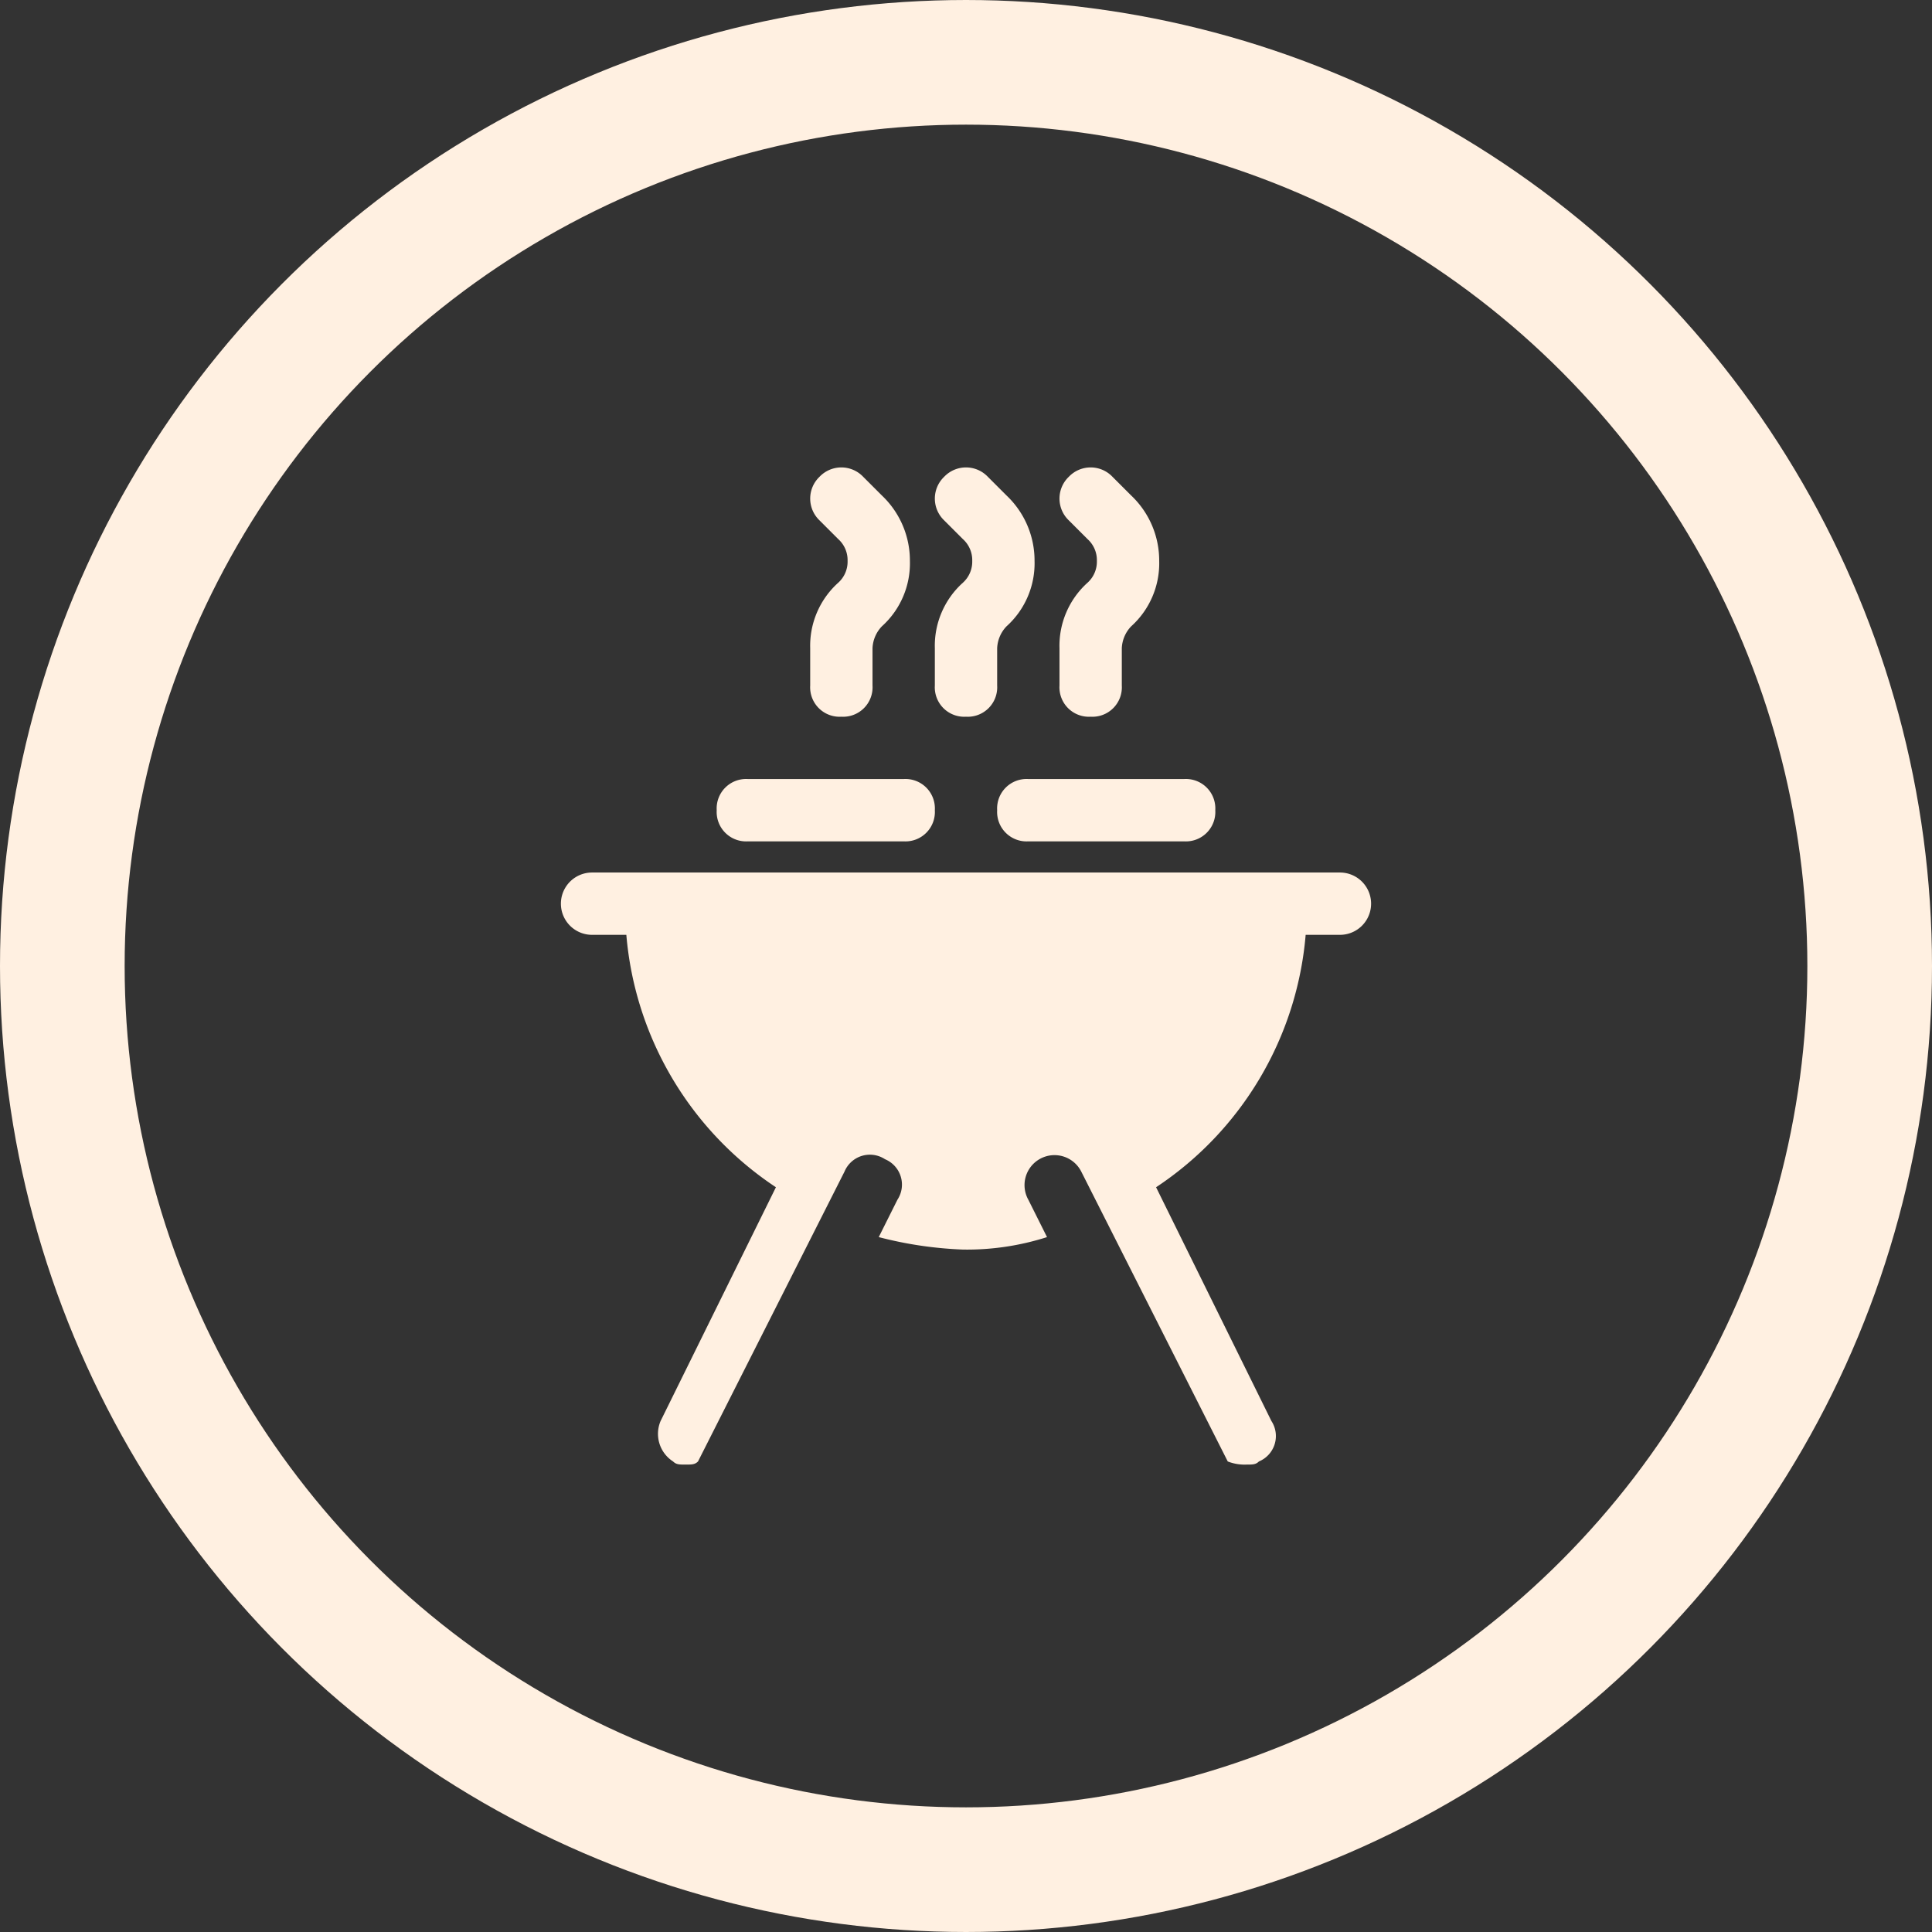
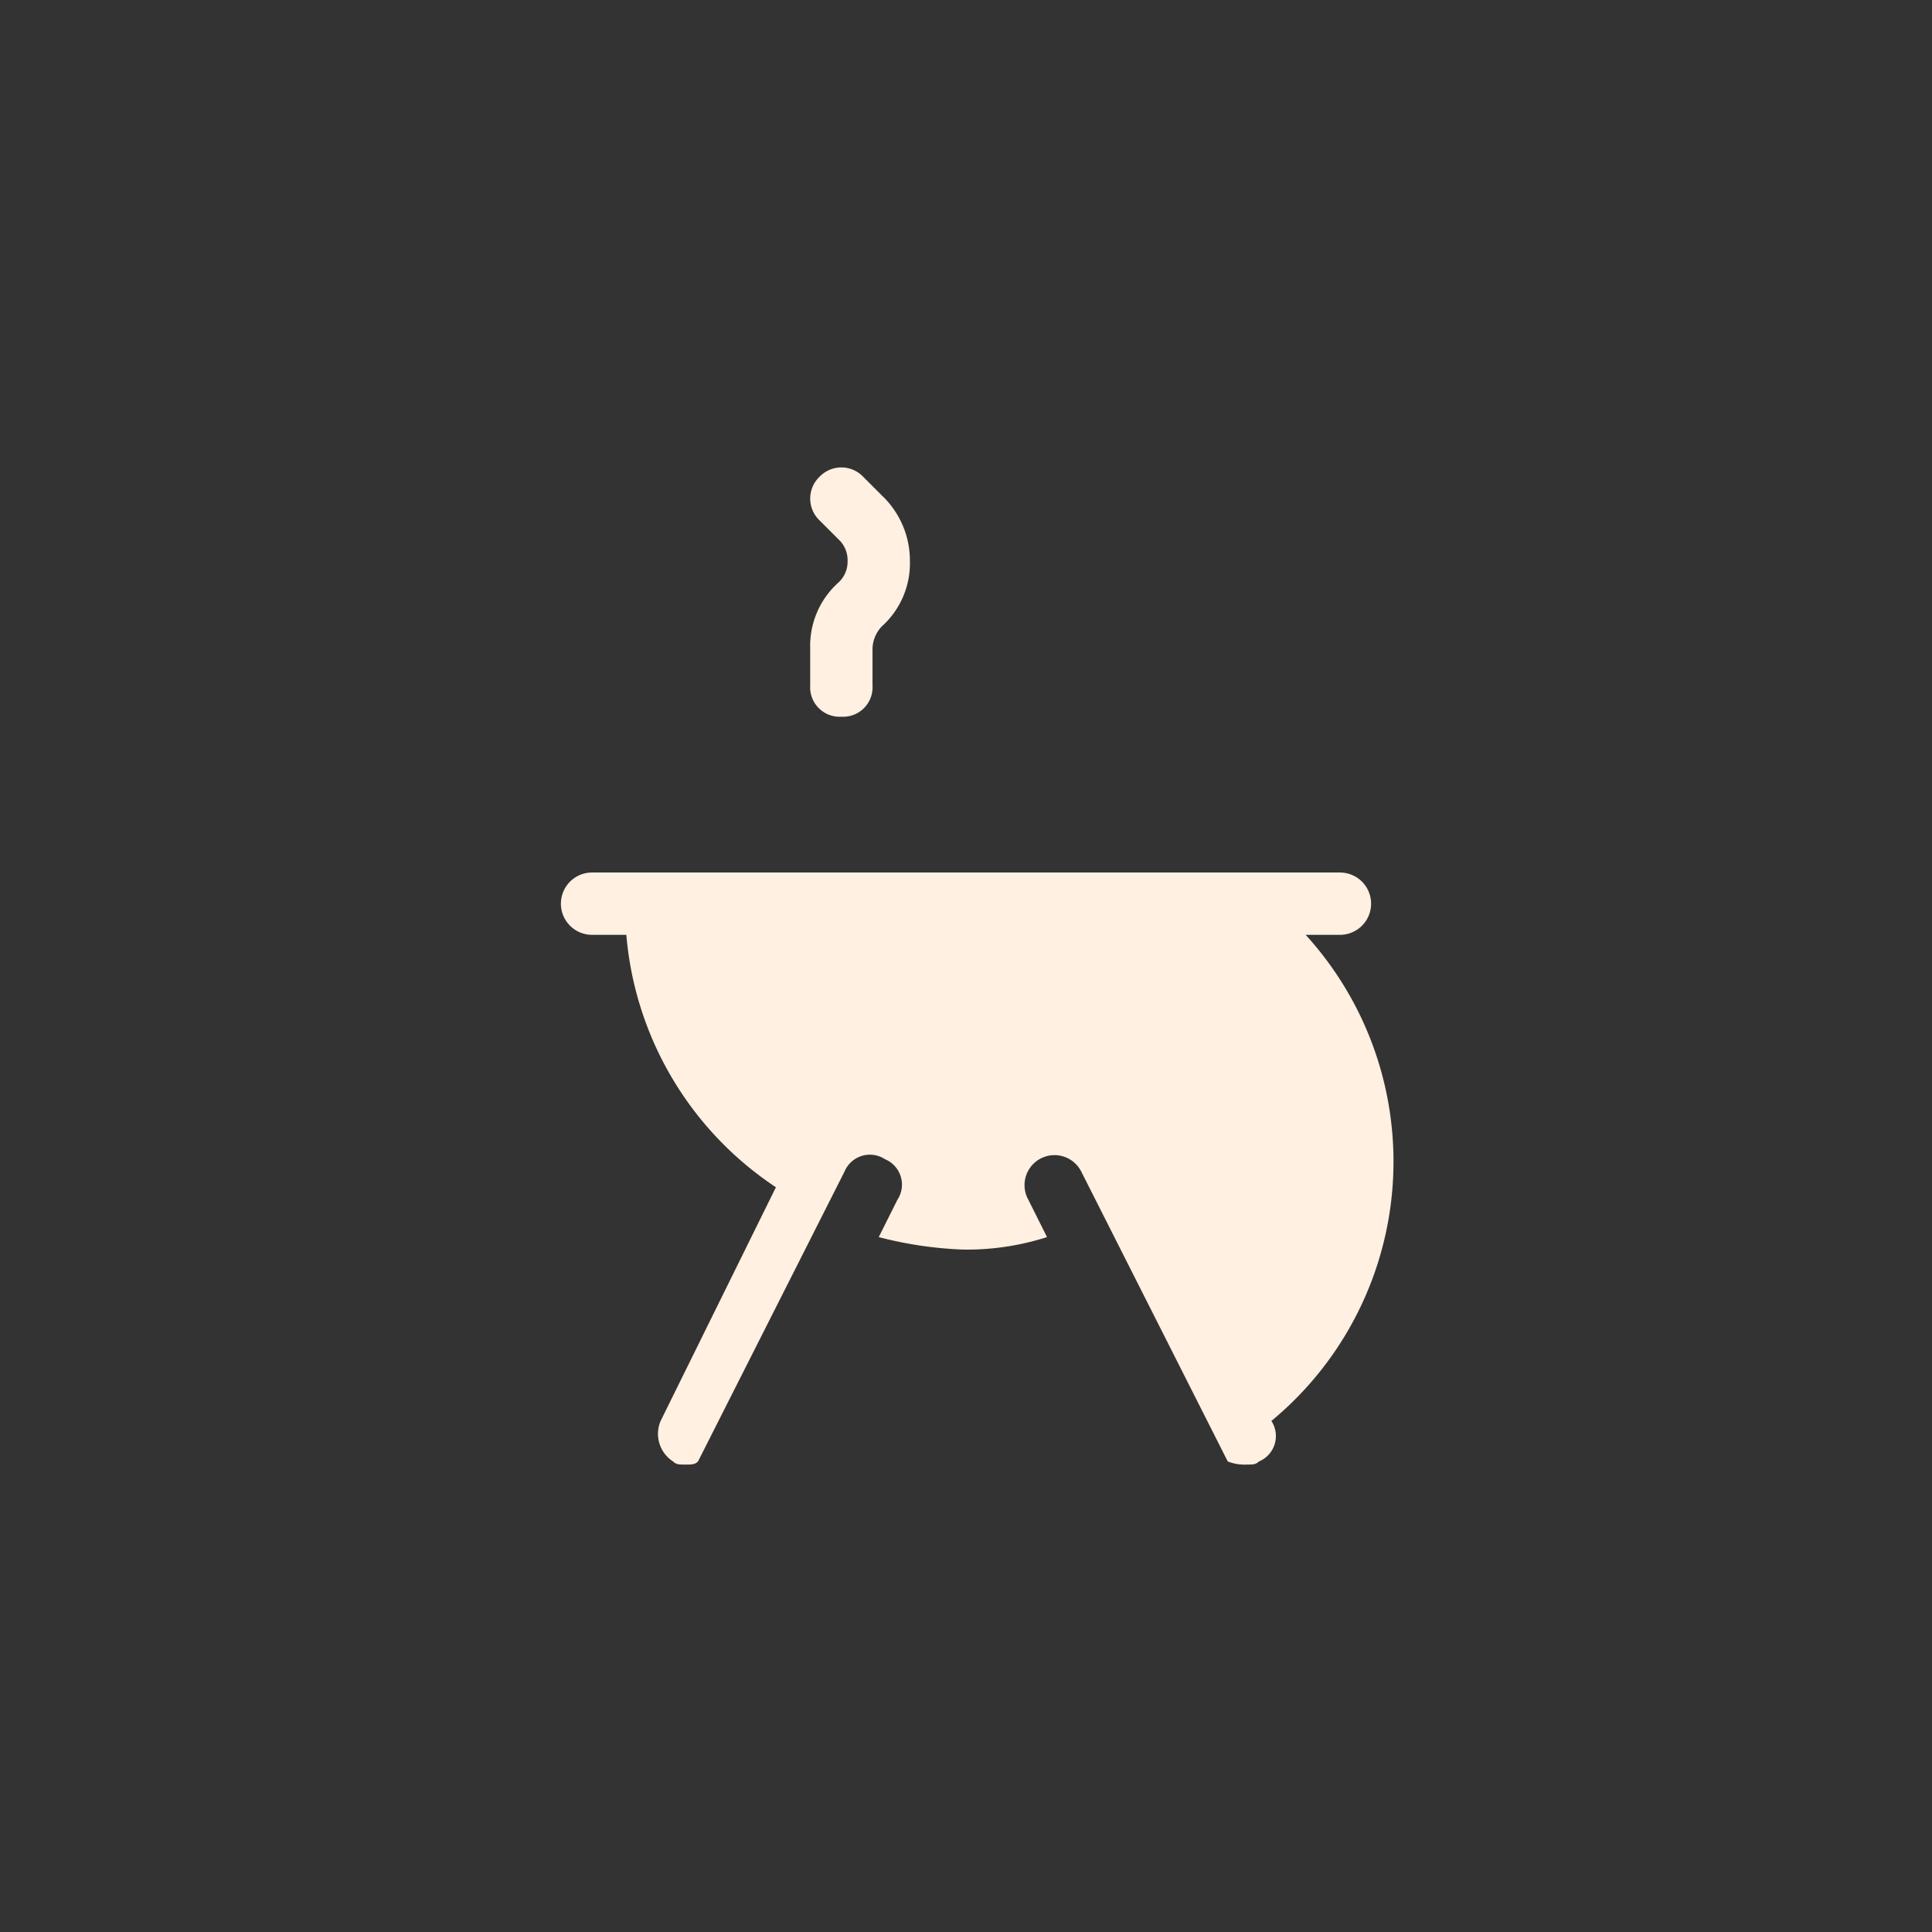
<svg xmlns="http://www.w3.org/2000/svg" width="62" height="62" viewBox="0 0 62 62">
  <rect x="0" y="0" width="62" height="62" fill="#333333" stroke="none" />
  <g id="Group_45" data-name="Group 45" transform="translate(-9236 -6368)">
    <g id="Group_39" data-name="Group 39">
      <g id="Group_38" data-name="Group 38">
        <g id="Group_37" data-name="Group 37" transform="translate(7748 3227)">
          <g id="Ellipse_10" data-name="Ellipse 10" transform="translate(1488 3141)" fill="none" stroke="#fff0e1" stroke-width="4">
            <circle cx="31" cy="31" r="31" stroke="none" />
-             <circle cx="31" cy="31" r="29" fill="none" />
          </g>
        </g>
      </g>
    </g>
    <g id="_16513111061595759775" data-name="16513111061595759775" transform="translate(9251 6383)">
-       <path id="Path_120" data-name="Path 120" d="M28,13H4a1,1,0,0,0,0,2H5.1a10.8,10.8,0,0,0,4.8,8.1L6.2,30.6a1.053,1.053,0,0,0,.4,1.3c.1.1.2.1.4.1s.3,0,.4-.1l4.7-9.3a.883.883,0,0,1,1.3-.4.883.883,0,0,1,.4,1.3l-.6,1.2a12.588,12.588,0,0,0,2.7.4,8.423,8.423,0,0,0,2.7-.4L18,23.5a.962.962,0,1,1,1.7-.9l4.7,9.3a1.486,1.486,0,0,0,.6.1c.2,0,.3,0,.4-.1a.883.883,0,0,0,.4-1.3l-3.7-7.5A10.8,10.8,0,0,0,26.9,15H28a1,1,0,0,0,0-2Z" fill="#fff0e1" />
+       <path id="Path_120" data-name="Path 120" d="M28,13H4a1,1,0,0,0,0,2H5.1a10.8,10.8,0,0,0,4.8,8.1L6.2,30.6a1.053,1.053,0,0,0,.4,1.3c.1.1.2.1.4.1s.3,0,.4-.1l4.7-9.3a.883.883,0,0,1,1.3-.4.883.883,0,0,1,.4,1.3l-.6,1.2a12.588,12.588,0,0,0,2.7.4,8.423,8.423,0,0,0,2.7-.4L18,23.5a.962.962,0,1,1,1.7-.9l4.7,9.3a1.486,1.486,0,0,0,.6.1c.2,0,.3,0,.4-.1a.883.883,0,0,0,.4-1.3A10.8,10.8,0,0,0,26.9,15H28a1,1,0,0,0,0-2Z" fill="#fff0e1" />
      <g id="Group_40" data-name="Group 40">
-         <path id="Path_121" data-name="Path 121" d="M14,12H9a.945.945,0,0,1-1-1,.945.945,0,0,1,1-1h5a.945.945,0,0,1,1,1A.945.945,0,0,1,14,12Z" fill="#fff0e1" />
-       </g>
+         </g>
      <g id="Group_41" data-name="Group 41">
-         <path id="Path_122" data-name="Path 122" d="M23,12H18a.945.945,0,0,1-1-1,.945.945,0,0,1,1-1h5a.945.945,0,0,1,1,1A.945.945,0,0,1,23,12Z" fill="#fff0e1" />
-       </g>
+         </g>
      <g id="Group_42" data-name="Group 42">
        <path id="Path_123" data-name="Path 123" d="M12,8a.945.945,0,0,1-1-1V5.8a2.723,2.723,0,0,1,.9-2.1.908.908,0,0,0,.3-.7.908.908,0,0,0-.3-.7l-.6-.6a.967.967,0,0,1,0-1.4.967.967,0,0,1,1.4,0l.6.6A2.878,2.878,0,0,1,14.2,3a2.723,2.723,0,0,1-.9,2.1,1.08,1.08,0,0,0-.3.7V7A.945.945,0,0,1,12,8Z" fill="#fff0e1" />
      </g>
      <g id="Group_43" data-name="Group 43">
-         <path id="Path_124" data-name="Path 124" d="M16,8a.945.945,0,0,1-1-1V5.8a2.723,2.723,0,0,1,.9-2.1.908.908,0,0,0,.3-.7.908.908,0,0,0-.3-.7l-.6-.6a.967.967,0,0,1,0-1.4.967.967,0,0,1,1.4,0l.6.6A2.878,2.878,0,0,1,18.2,3a2.723,2.723,0,0,1-.9,2.1,1.08,1.08,0,0,0-.3.7V7A.945.945,0,0,1,16,8Z" fill="#fff0e1" />
-       </g>
+         </g>
      <g id="Group_44" data-name="Group 44">
-         <path id="Path_125" data-name="Path 125" d="M20,8a.945.945,0,0,1-1-1V5.8a2.723,2.723,0,0,1,.9-2.1.908.908,0,0,0,.3-.7.908.908,0,0,0-.3-.7l-.6-.6a.967.967,0,0,1,0-1.4.967.967,0,0,1,1.4,0l.6.6A2.878,2.878,0,0,1,22.2,3a2.723,2.723,0,0,1-.9,2.1,1.08,1.08,0,0,0-.3.7V7A.945.945,0,0,1,20,8Z" fill="#fff0e1" />
-       </g>
+         </g>
    </g>
  </g>
</svg>